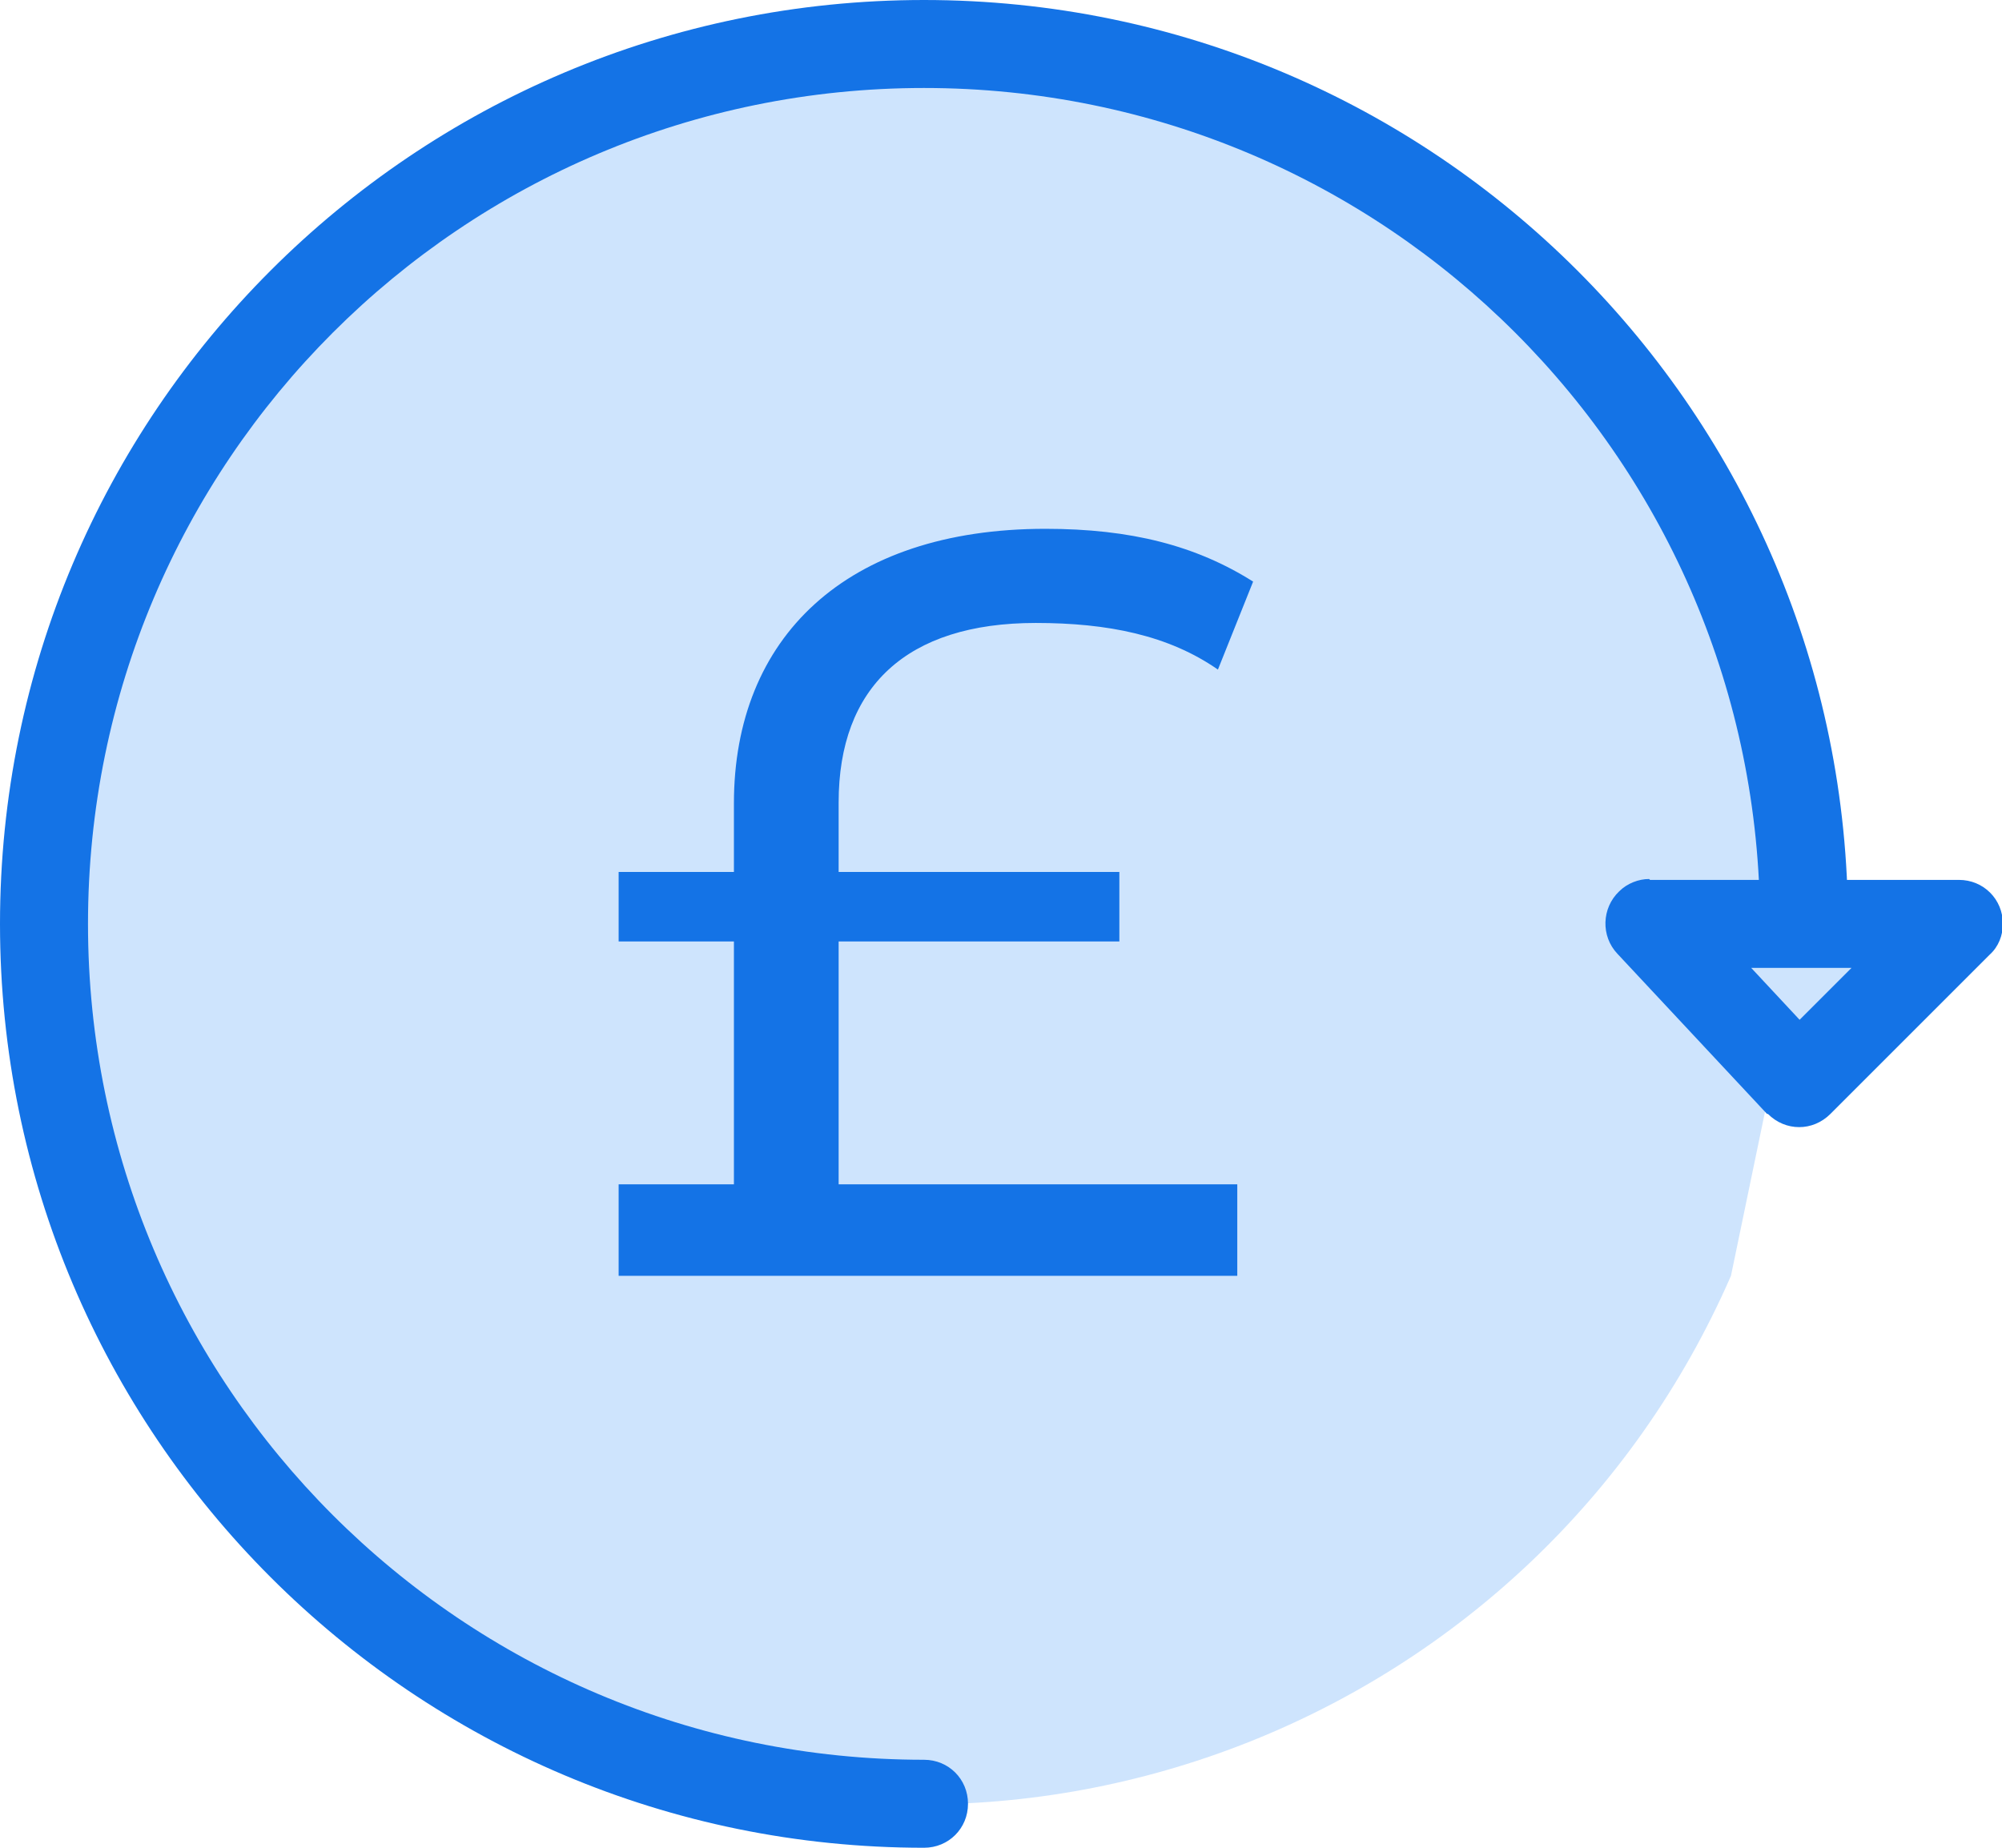
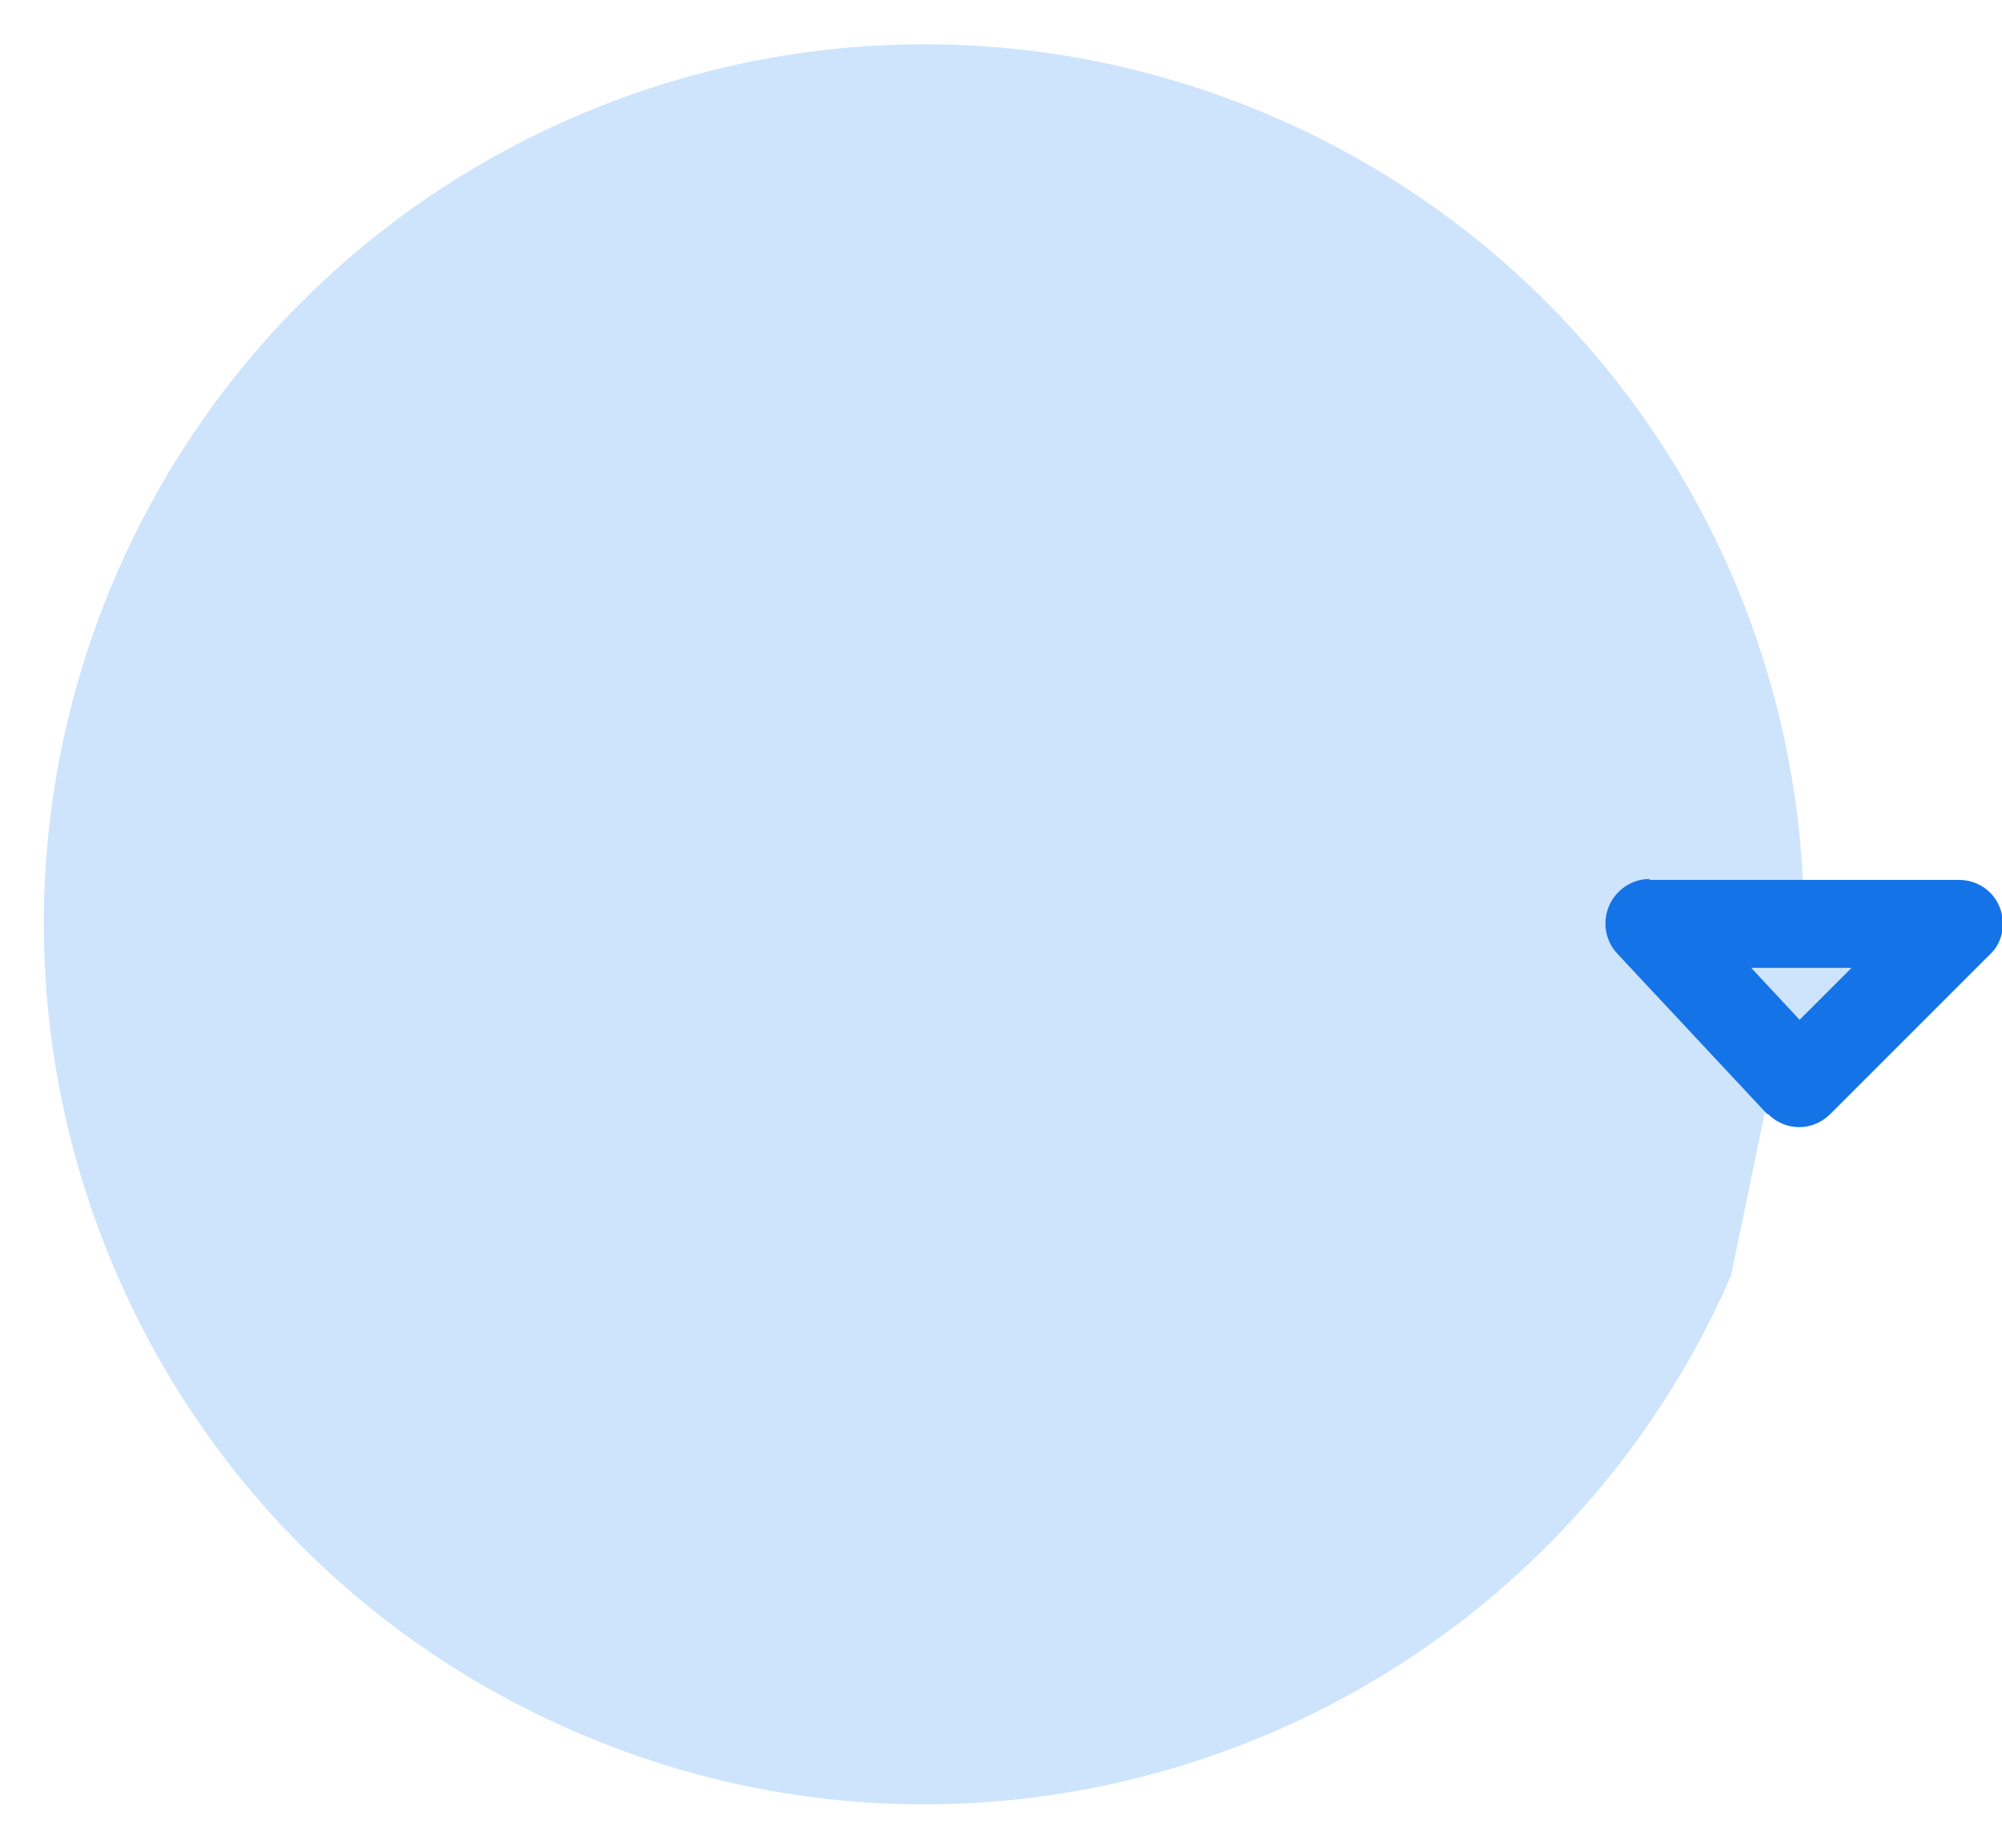
<svg xmlns="http://www.w3.org/2000/svg" id="a" height="21" width="22.75" viewBox="0 0 22.75 21">
  <defs>
    <clipPath id="b">
      <rect x="6.68" y="4.3" width="7.75" height="13.36" fill="none" />
    </clipPath>
    <clipPath id="c">
-       <rect x="6.68" y="4.3" width="7.75" height="13.36" fill="none" />
-     </clipPath>
+       </clipPath>
  </defs>
  <path d="M19.67,14.5c-2.21,5.06-8.1,7.38-13.16,5.17C1.44,17.46-.87,11.57,1.33,6.51,3.54,1.45,9.43-.87,14.5,1.34c3.65,1.59,6,5.19,6,9.16" fill="#cee4fd" />
-   <path d="M10.5,21C4.7,21,0,16.3,0,10.5S4.7,0,10.5,0s10.5,4.7,10.5,10.5c0,.28-.22,.5-.5,.5s-.5-.22-.5-.5C20,5.25,15.75,1,10.5,1S1,5.25,1,10.5s4.25,9.5,9.5,9.5c.28,0,.5,.22,.5,.5s-.22,.5-.5,.5Z" fill="#1473e6" />
  <g clip-path="url(#b)">
    <g clip-path="url(#c)">
-       <path d="M9.53,10.7h3.19v-.79h-3.19v-.79c0-1.31,.77-2.04,2.24-2.04,.82,0,1.51,.14,2.07,.53l.4-1c-.65-.41-1.39-.6-2.36-.6-2.27,0-3.54,1.24-3.54,3.12v.78h-1.31v.79h1.31v2.76h-1.31v1.04h7.03v-1.04h-4.53v-2.76Z" fill="#1473e6" />
-     </g>
+       </g>
  </g>
  <polygon points="18.75 10.5 22.25 10.5 20.45 12.31 18.75 10.5" fill="#cee4fd" />
  <path d="M18.75,10h3.51c.28,0,.5,.22,.5,.5,0,.13-.05,.26-.15,.35l-1.81,1.81c-.2,.2-.51,.2-.71,0h-.01s-1.7-1.82-1.7-1.82c-.19-.2-.18-.52,.02-.71,.09-.09,.22-.14,.34-.14Zm2.3,1h-1.15l.55,.59,.59-.59Z" fill="#1473e6" />
</svg>